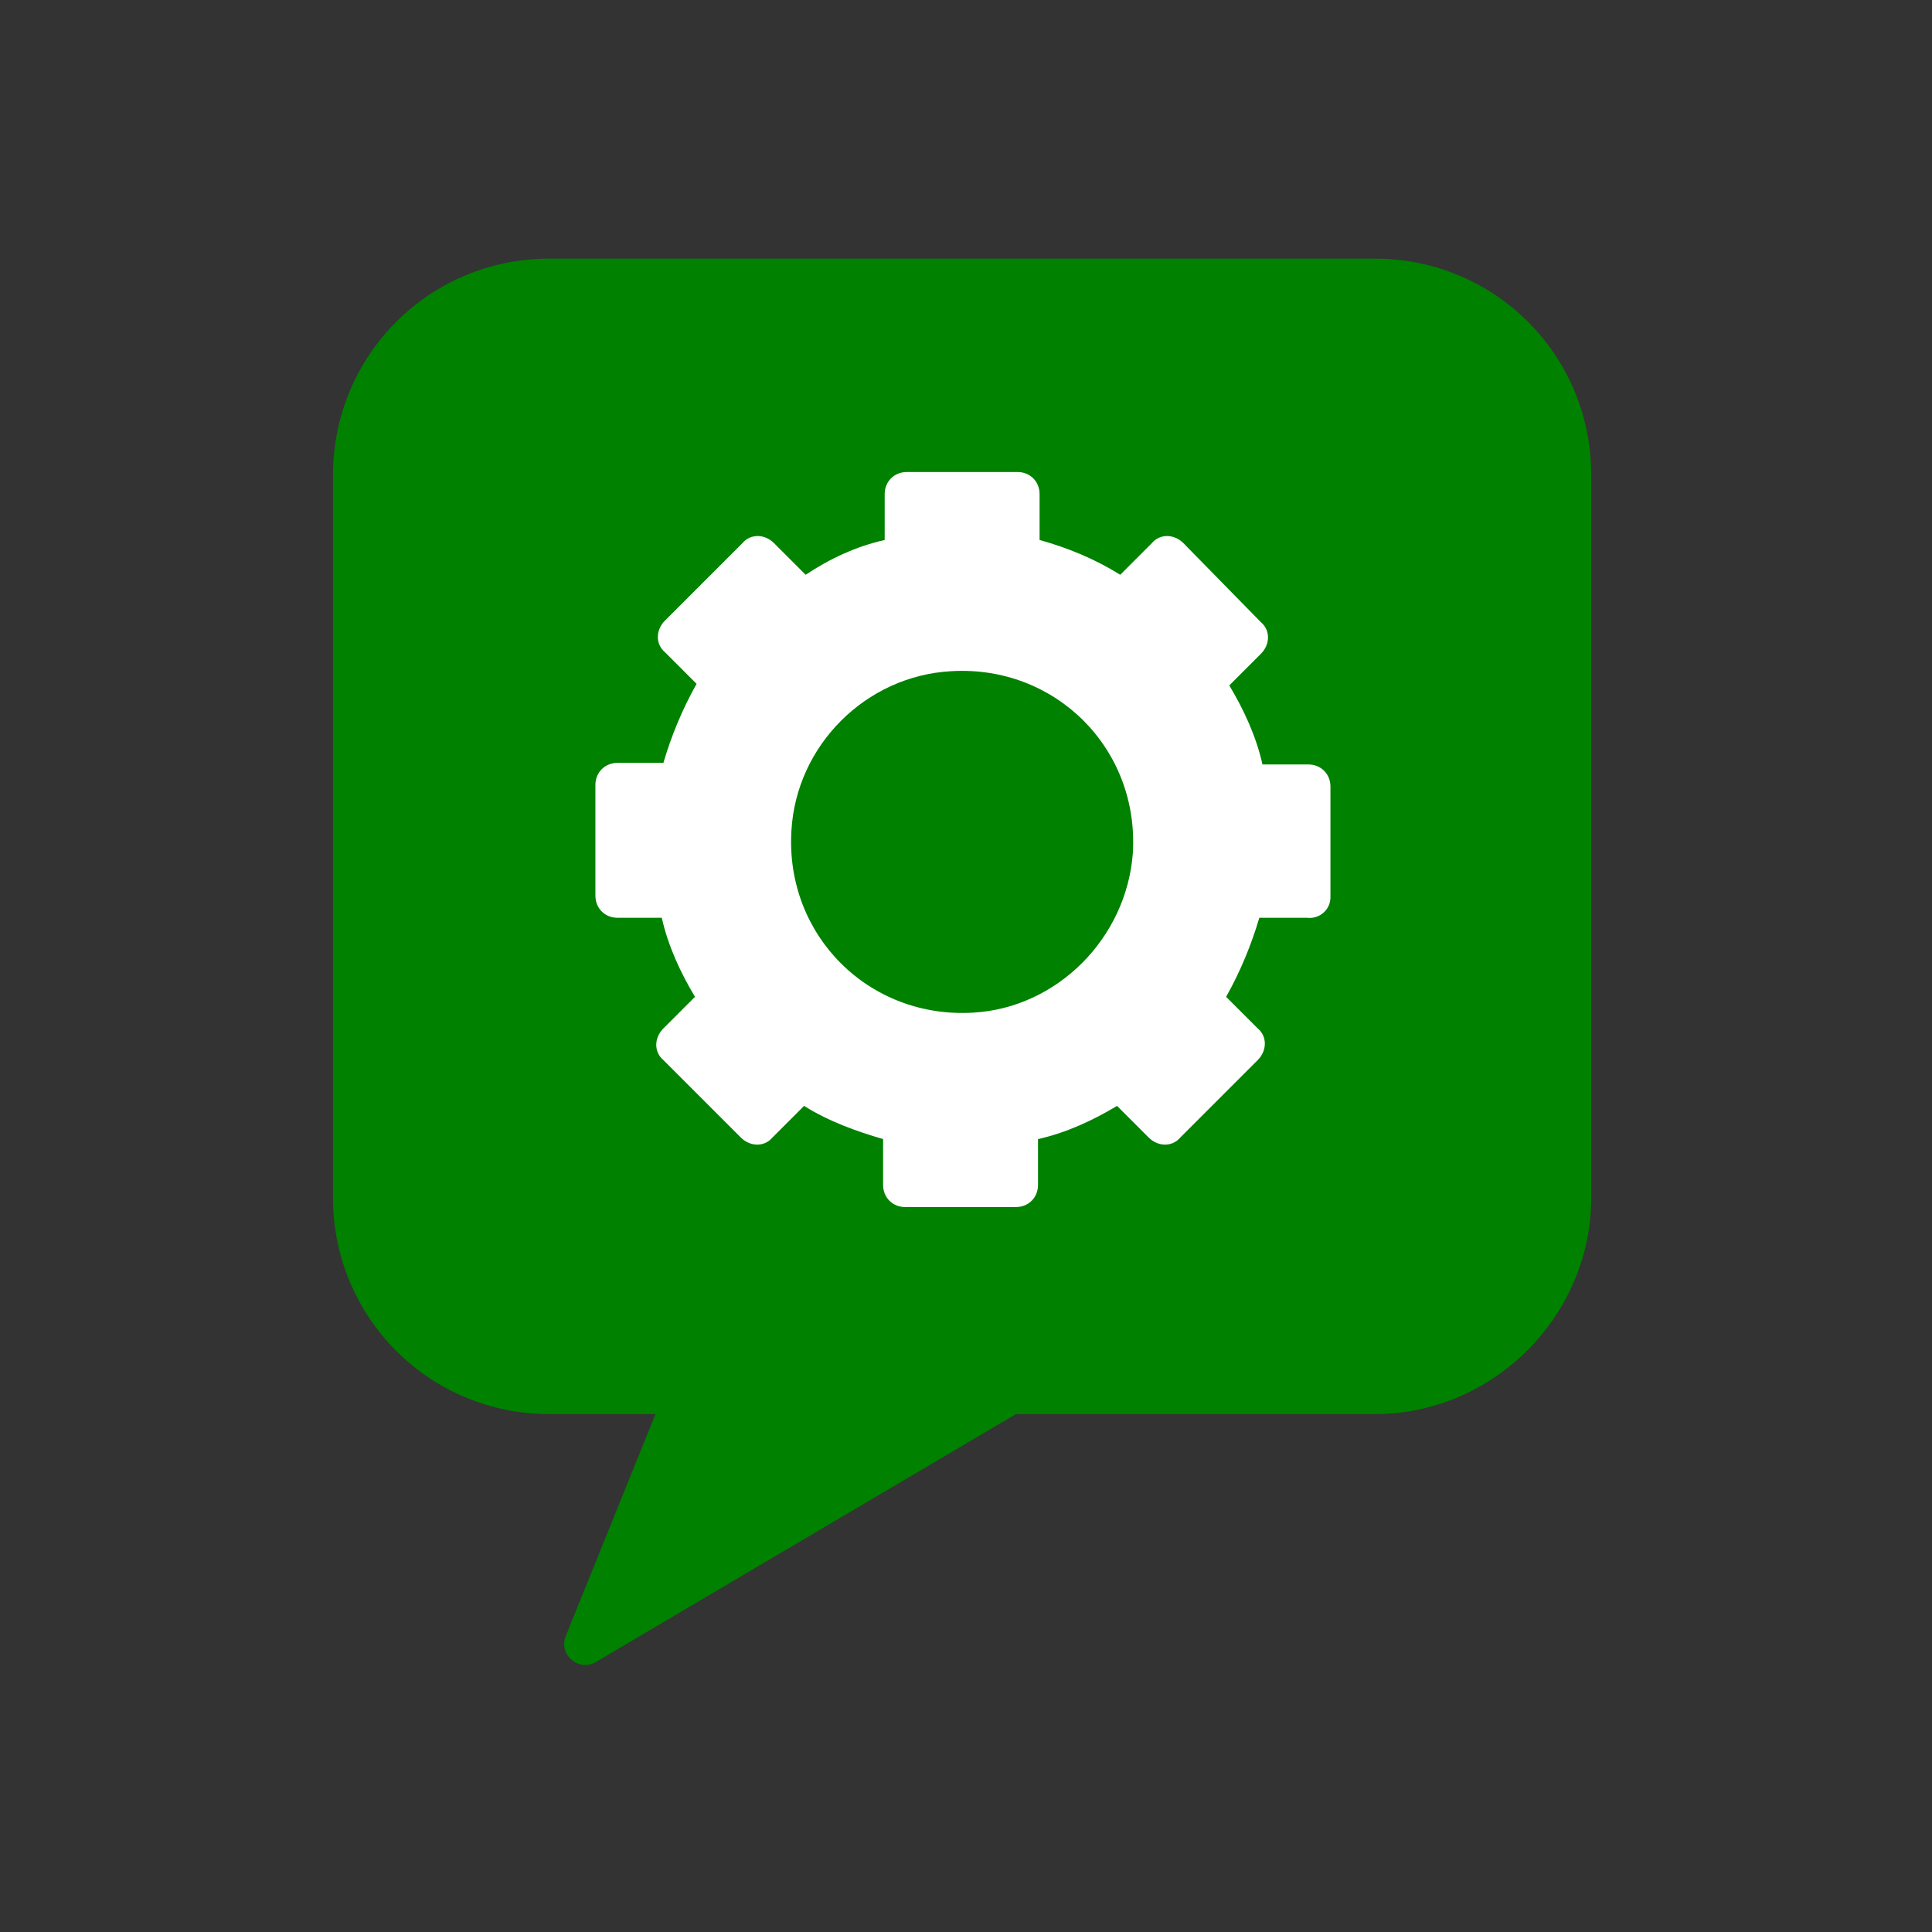
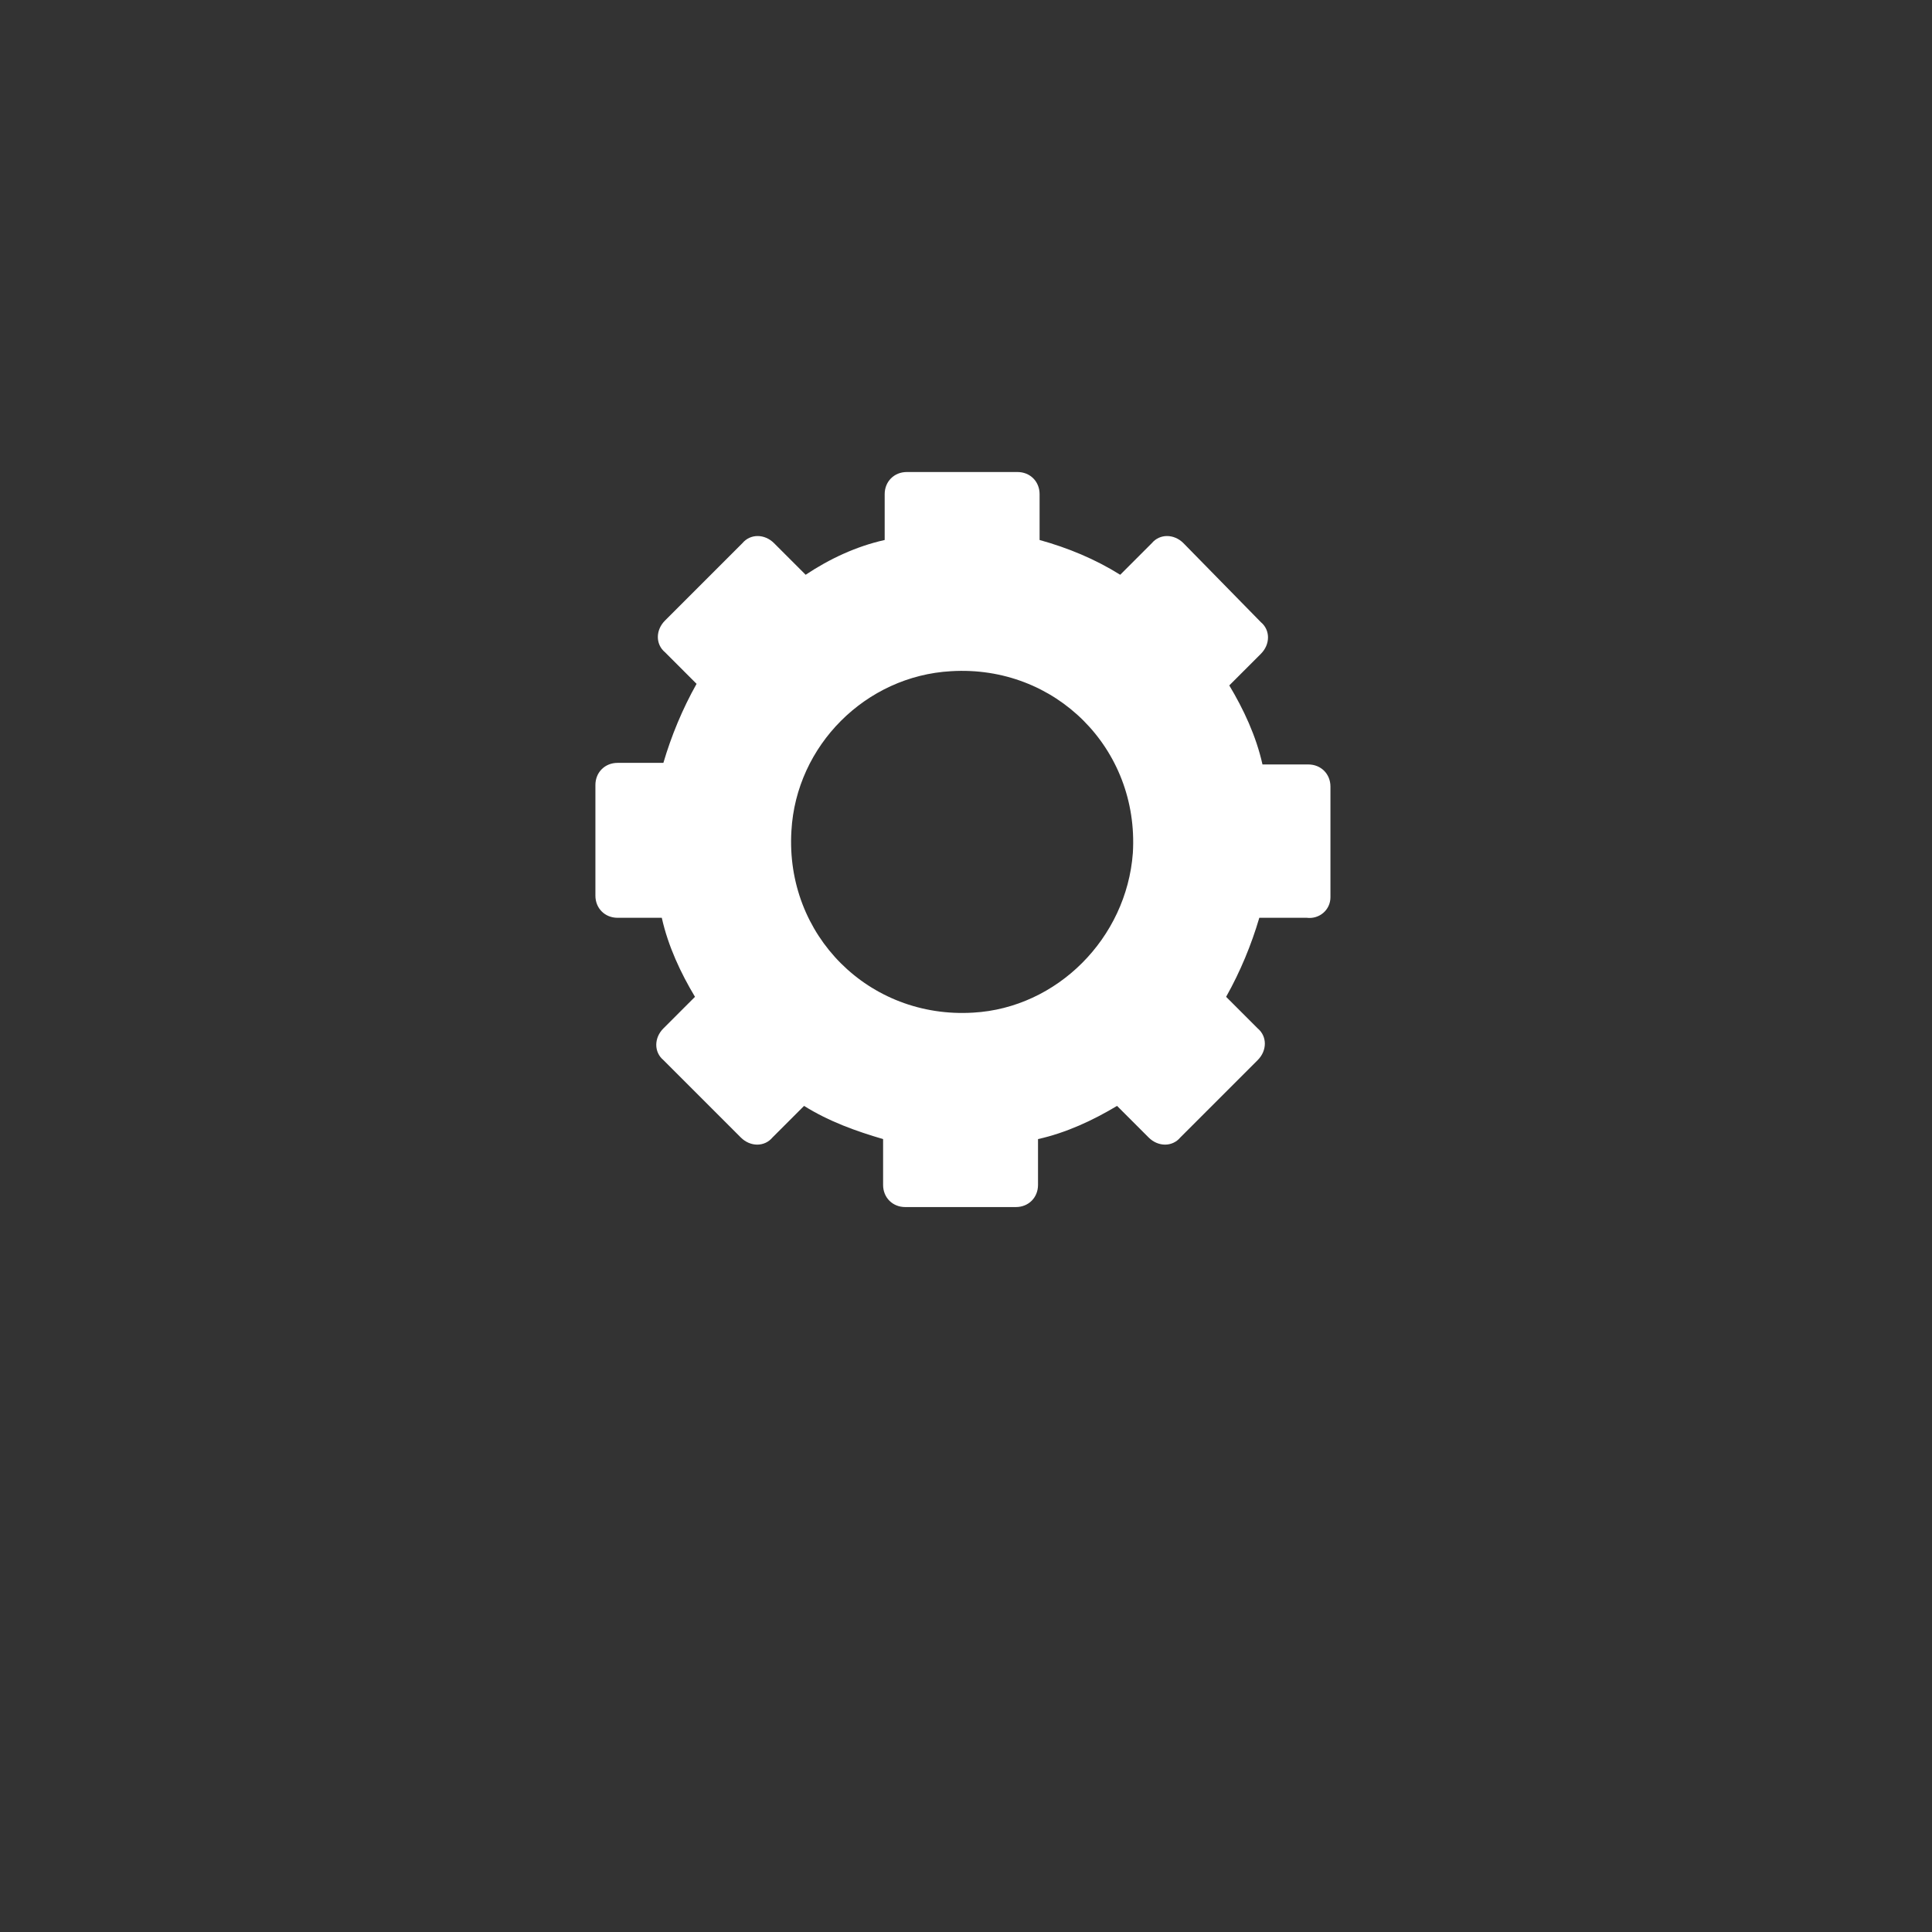
<svg xmlns="http://www.w3.org/2000/svg" width="100%" height="100%" viewBox="0 0 22 22" version="1.1" xml:space="preserve" style="fill-rule:evenodd;clip-rule:evenodd;stroke-linejoin:round;stroke-miterlimit:2;">
  <rect x="0" y="0" width="22" height="22" fill="#333333" stroke="none" />
  <g transform="matrix(1,0,0,1,-839.454,-440)">
    <g transform="matrix(0.027,0,0,0.027,850.41,450.955)">
      <g transform="matrix(1,0,0,1,-400,-400)">
        <g>
-           <path d="M574,590.667L422.667,590.667L245.333,695.333C238,699.333 230,692 232.667,684.667L270.667,590.667L226,590.667C175.333,590.667 134.667,550 134.667,499.333L134.667,194.667C134.667,144 175.333,103.333 226,103.333L574,103.333C624.667,103.333 665.333,144 665.333,194.667L665.333,499.333C665.333,549.333 624,590.667 574,590.667Z" style="fill:rgb(0,129,0);fill-rule:nonzero;" />
          <path d="M555.333,372.667L555.333,326C555.333,320.667 551.333,316.667 546,316.667L526.667,316.667C524,304.667 518.667,293.333 512.667,283.333L526,270C530,266 530,260 526,256.667L493.333,223.333C489.333,219.333 483.333,219.333 480,223.333L466.667,236.667C456,230 444.667,225.333 432.667,222L432.667,202.667C432.667,197.333 428.667,193.333 423.333,193.333L376.667,193.333C371.333,193.333 367.333,197.333 367.333,202.667L367.333,222C355.333,224.667 344,230 334,236.667L320.667,223.333C316.667,219.333 310.667,219.333 307.333,223.333L274.667,256C270.667,260 270.667,266 274.667,269.333L288,282.667C282,293.333 277.333,304.667 274,316L254.667,316C249.333,316 245.333,320 245.333,325.333L245.333,372C245.333,377.333 249.333,381.333 254.667,381.333L273.333,381.333C276,393.333 281.333,404.667 287.333,414.667L274,428C270,432 270,438 274,441.333L306.667,474C310.667,478 316.667,478 320,474L333.333,460.667C344,467.333 355.333,471.333 366.667,474.667L366.667,494C366.667,499.333 370.667,503.333 376,503.333L422.667,503.333C428,503.333 432,499.333 432,494L432,474.667C444,472 455.333,466.667 465.333,460.667L478.667,474C482.667,478 488.667,478 492,474L524.667,441.333C528.667,437.333 528.667,431.333 524.667,428L511.333,414.667C517.333,404 522,392.667 525.333,381.333L545.333,381.333C550.667,382 555.333,378 555.333,372.667ZM404.667,421.333C360.667,424 325.333,388.667 328,344.667C330,308.667 359.333,279.333 395.333,277.333C439.333,274.667 474.667,310 472,354C469.333,390 440,419.333 404.667,421.333Z" style="fill:white;fill-rule:nonzero;" />
        </g>
      </g>
    </g>
  </g>
</svg>